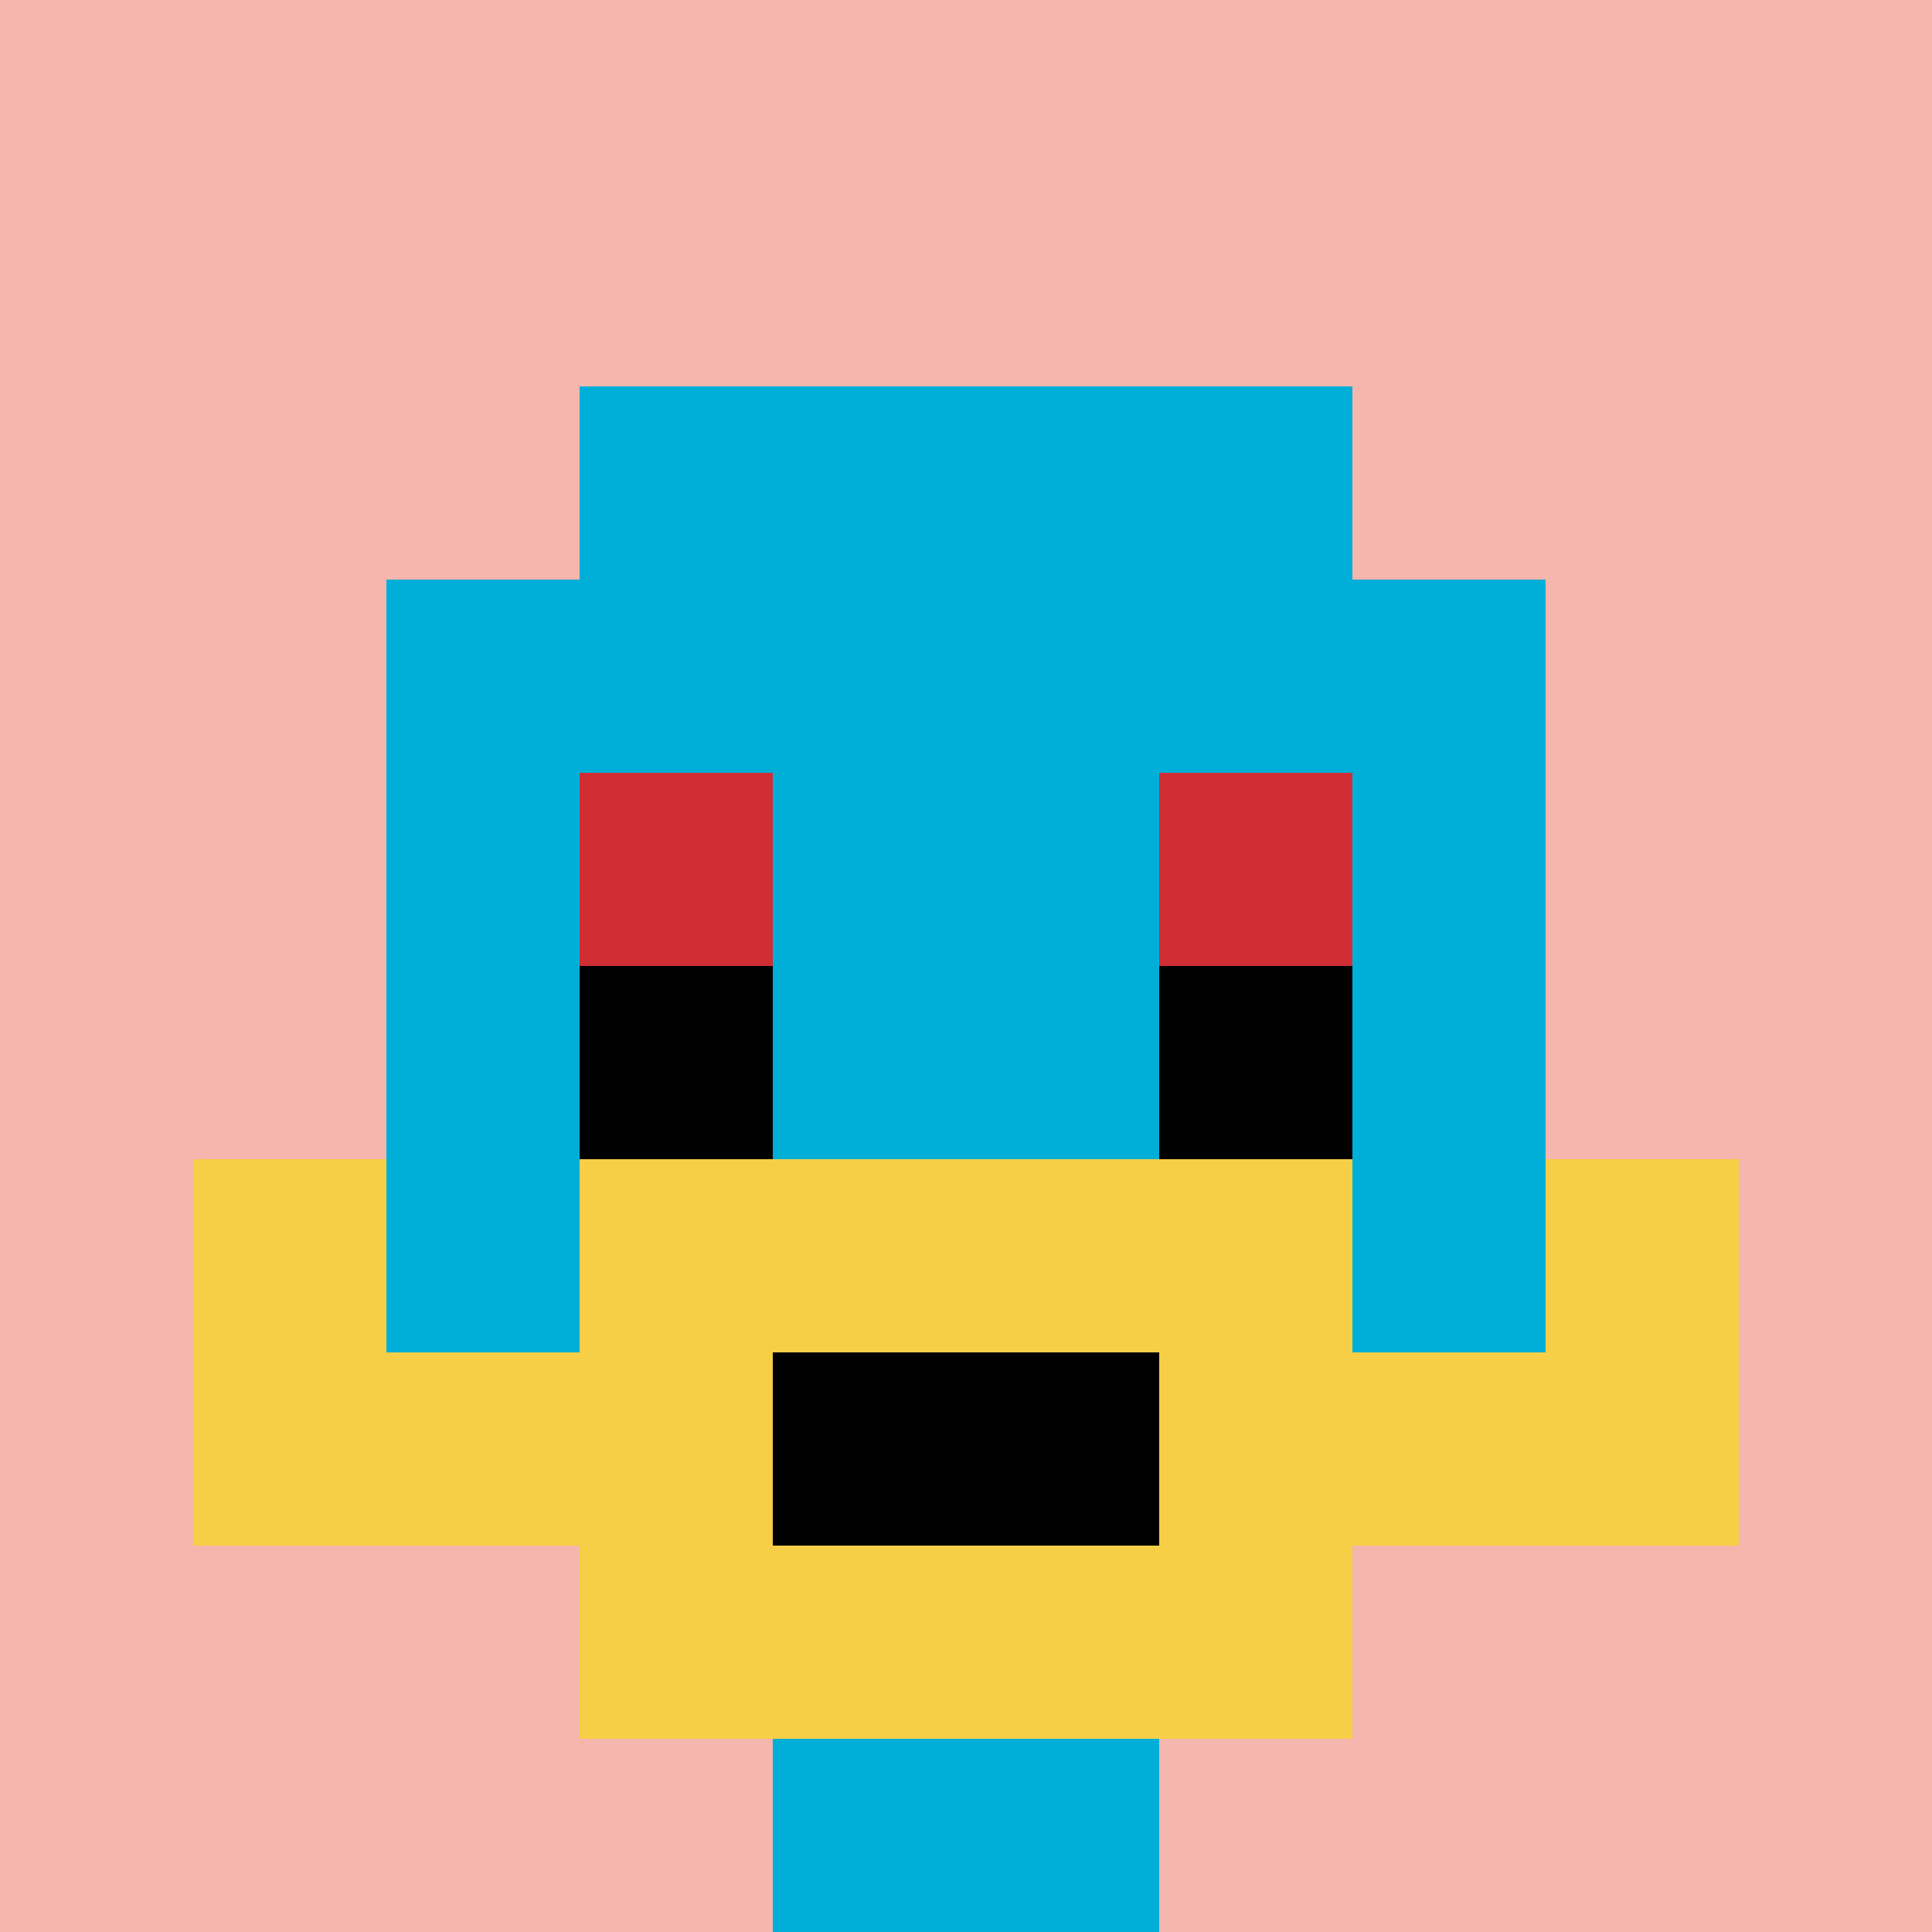
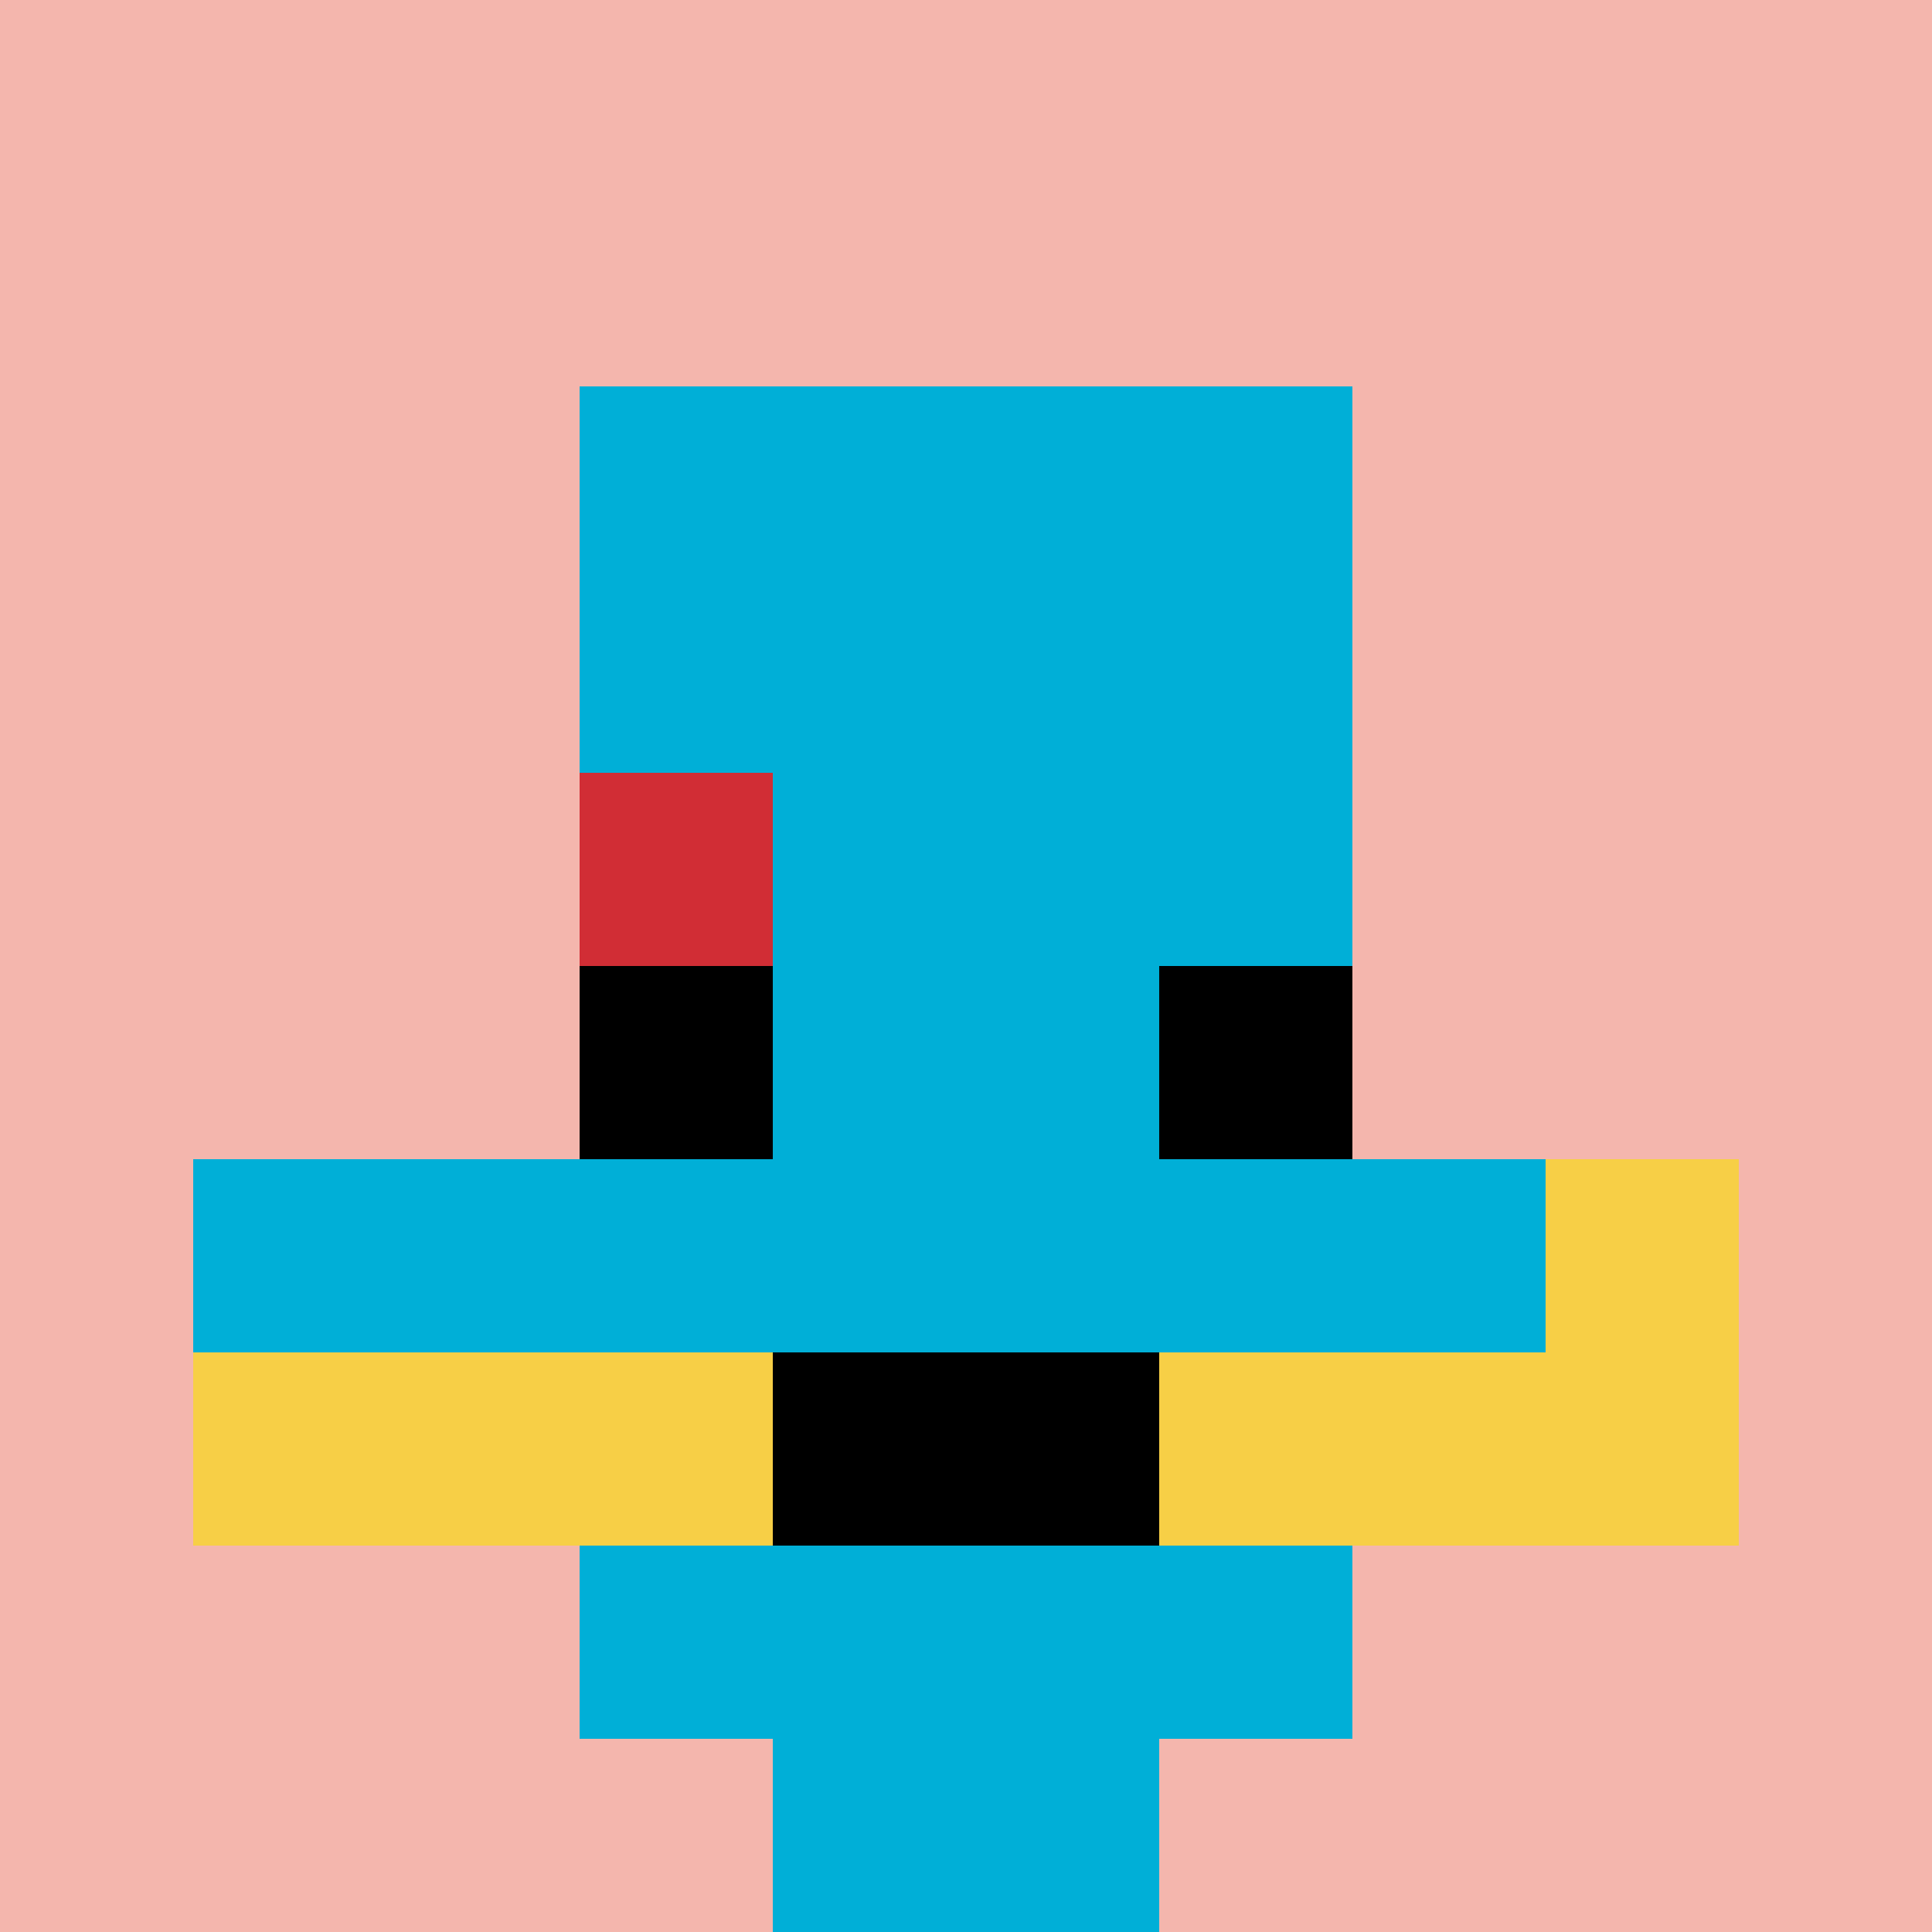
<svg xmlns="http://www.w3.org/2000/svg" version="1.1" width="1251" height="1251">
  <title>'goose-pfp-82599' by Dmitri Cherniak</title>
  <desc>seed=82599
backgroundColor=#ffffff
padding=20
innerPadding=0
timeout=500
dimension=1
border=false
Save=function(){return n.handleSave()}
frame=1

Rendered at Tue Oct 03 2023 20:45:02 GMT-0500 (Central Daylight Time)
Generated in &lt;1ms
</desc>
  <defs />
  <rect width="100%" height="100%" fill="#ffffff" />
  <g>
    <g id="0-0">
      <rect x="0" y="0" height="1251" width="1251" fill="#F4B6AD" />
      <g>
        <rect id="0-0-3-2-4-7" x="375.3" y="250.2" width="500.4" height="875.7" fill="#00AFD7" />
-         <rect id="0-0-2-3-6-5" x="250.2" y="375.3" width="750.6" height="625.5" fill="#00AFD7" />
        <rect id="0-0-4-8-2-2" x="500.4" y="1000.8" width="250.2" height="250.2" fill="#00AFD7" />
        <rect id="0-0-1-6-8-1" x="125.1" y="750.6" width="1000.8" height="125.1" fill="#00AFD7" />
        <rect id="0-0-1-7-8-1" x="125.1" y="875.7" width="1000.8" height="125.1" fill="#F7CF46" />
-         <rect id="0-0-3-6-4-3" x="375.3" y="750.6" width="500.4" height="375.3" fill="#F7CF46" />
        <rect id="0-0-4-7-2-1" x="500.4" y="875.7" width="250.2" height="125.1" fill="#000000" />
-         <rect id="0-0-1-6-1-2" x="125.1" y="750.6" width="125.1" height="250.2" fill="#F7CF46" />
        <rect id="0-0-8-6-1-2" x="1000.8" y="750.6" width="125.1" height="250.2" fill="#F7CF46" />
        <rect id="0-0-3-4-1-1" x="375.3" y="500.4" width="125.1" height="125.1" fill="#D12D35" />
-         <rect id="0-0-6-4-1-1" x="750.6" y="500.4" width="125.1" height="125.1" fill="#D12D35" />
        <rect id="0-0-3-5-1-1" x="375.3" y="625.5" width="125.1" height="125.1" fill="#000000" />
        <rect id="0-0-6-5-1-1" x="750.6" y="625.5" width="125.1" height="125.1" fill="#000000" />
      </g>
      <rect x="0" y="0" stroke="white" stroke-width="0" height="1251" width="1251" fill="none" />
    </g>
  </g>
</svg>